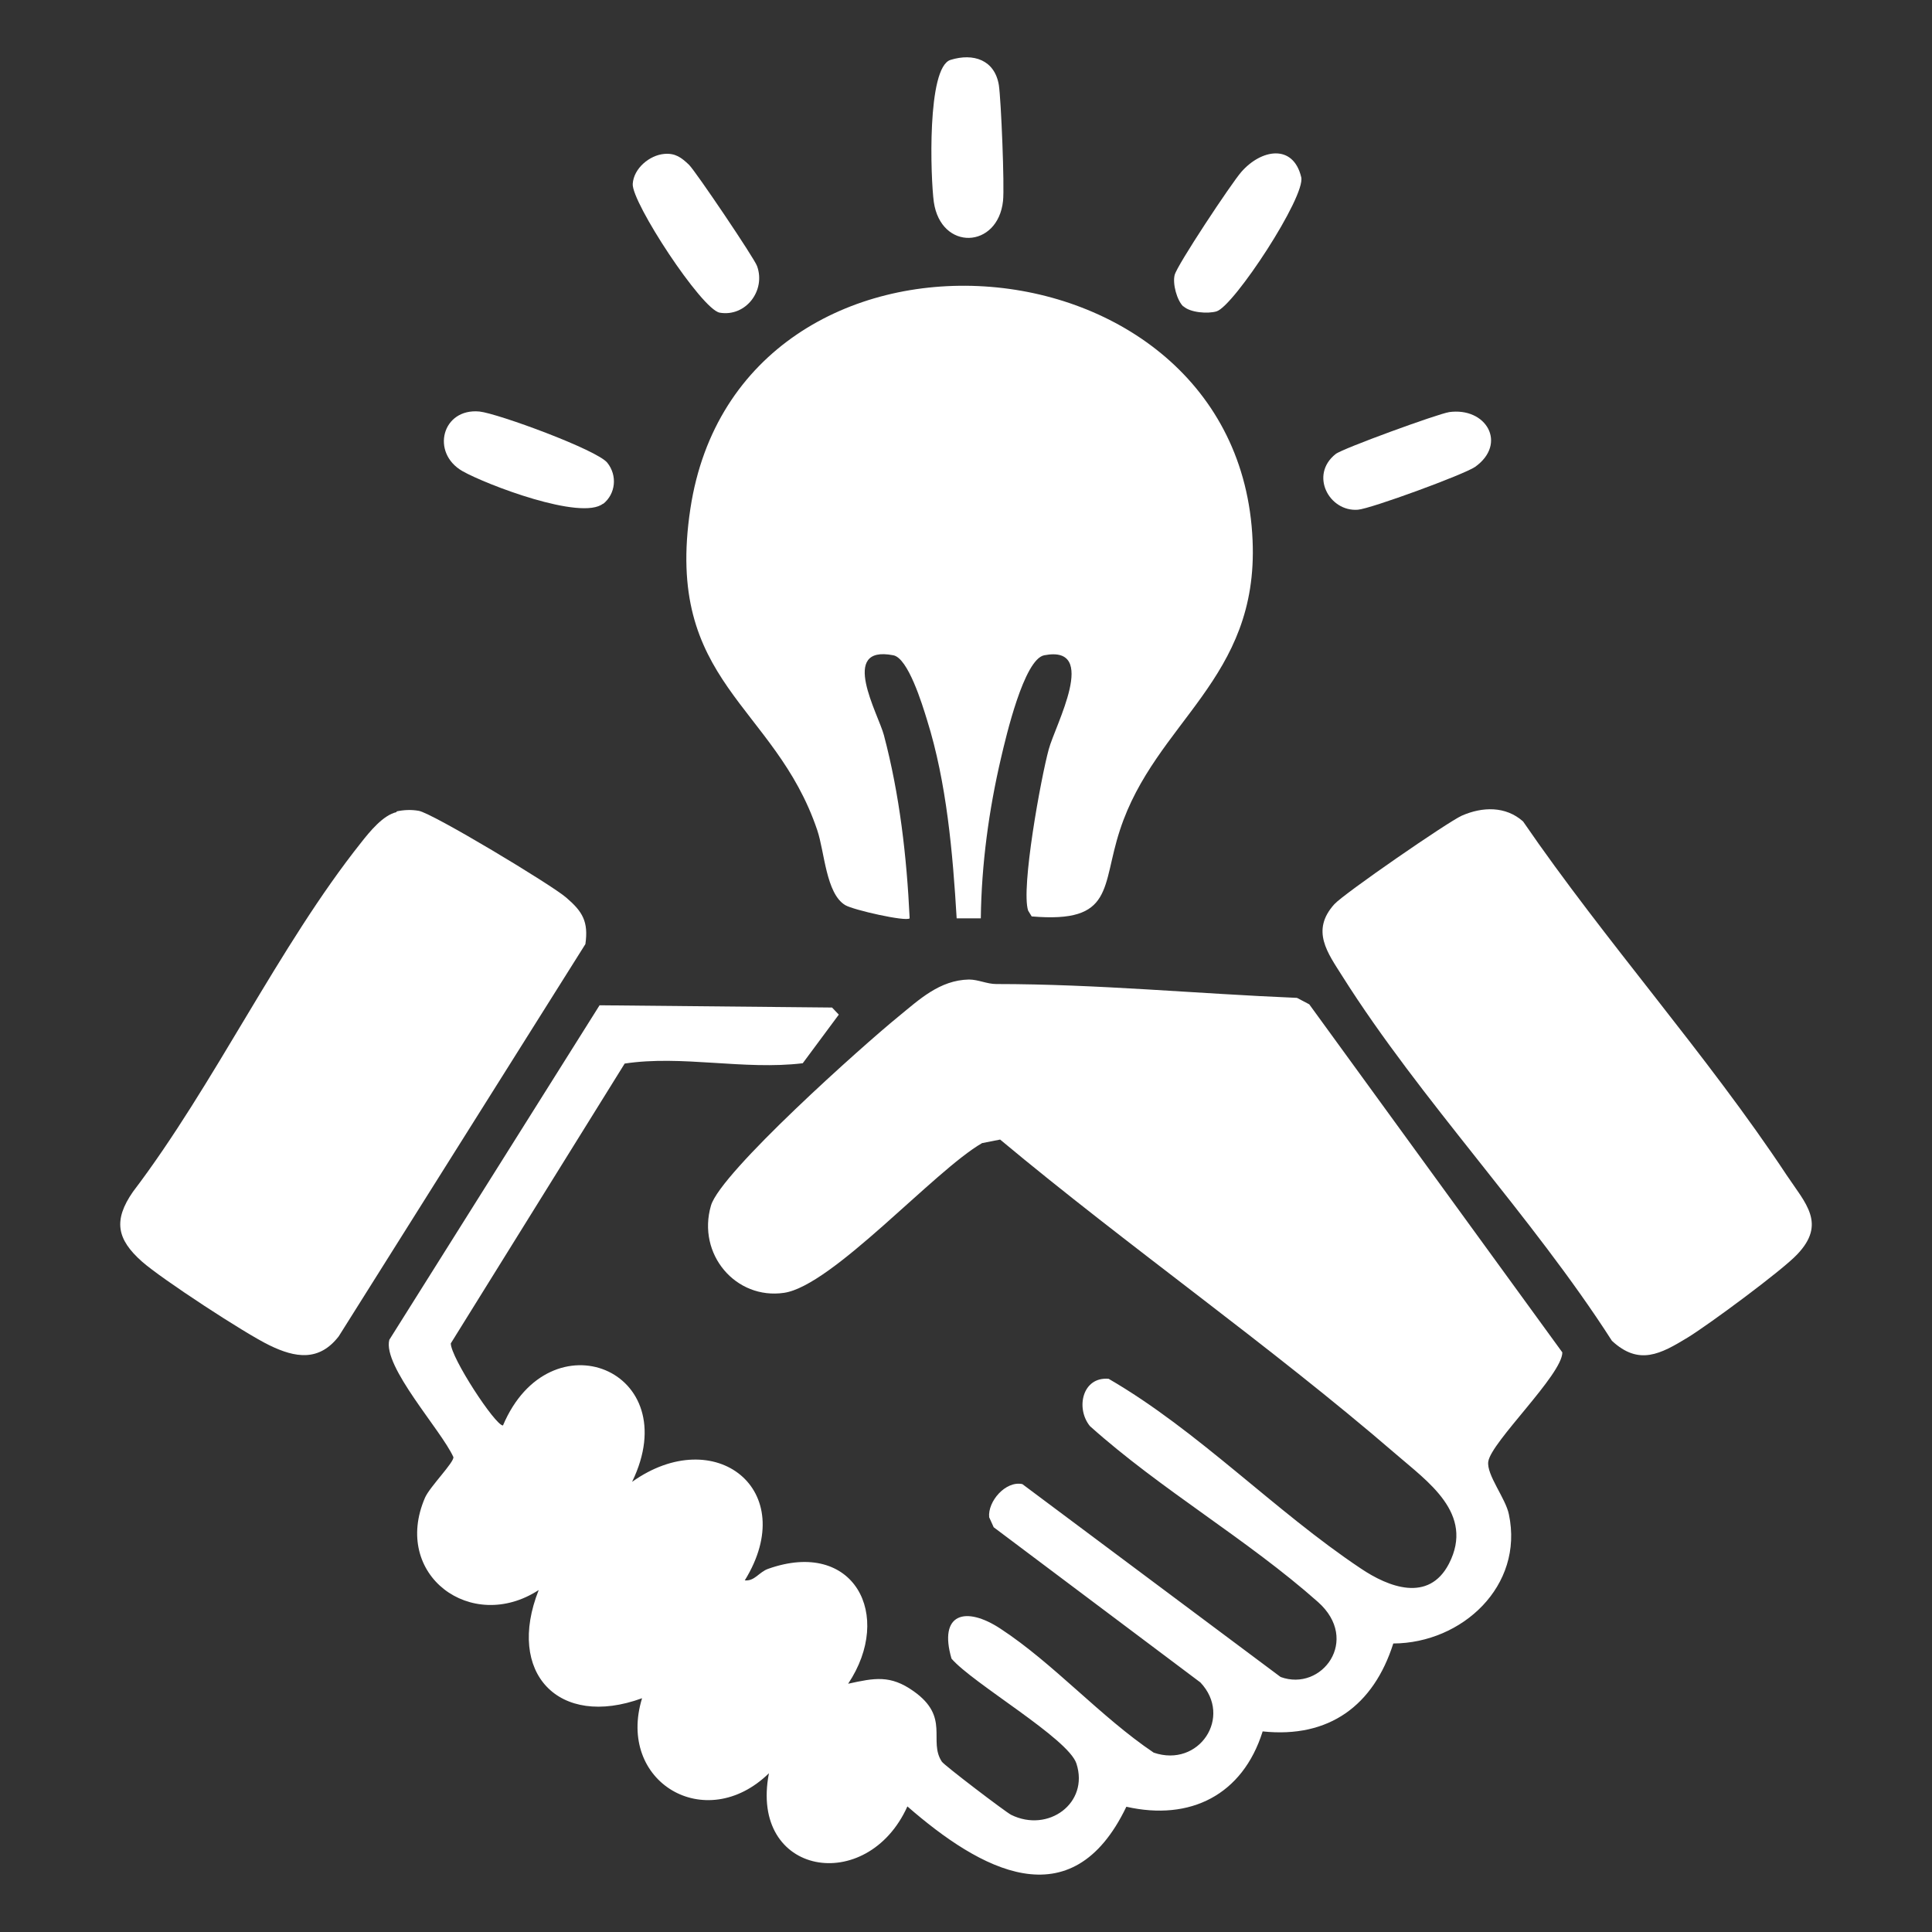
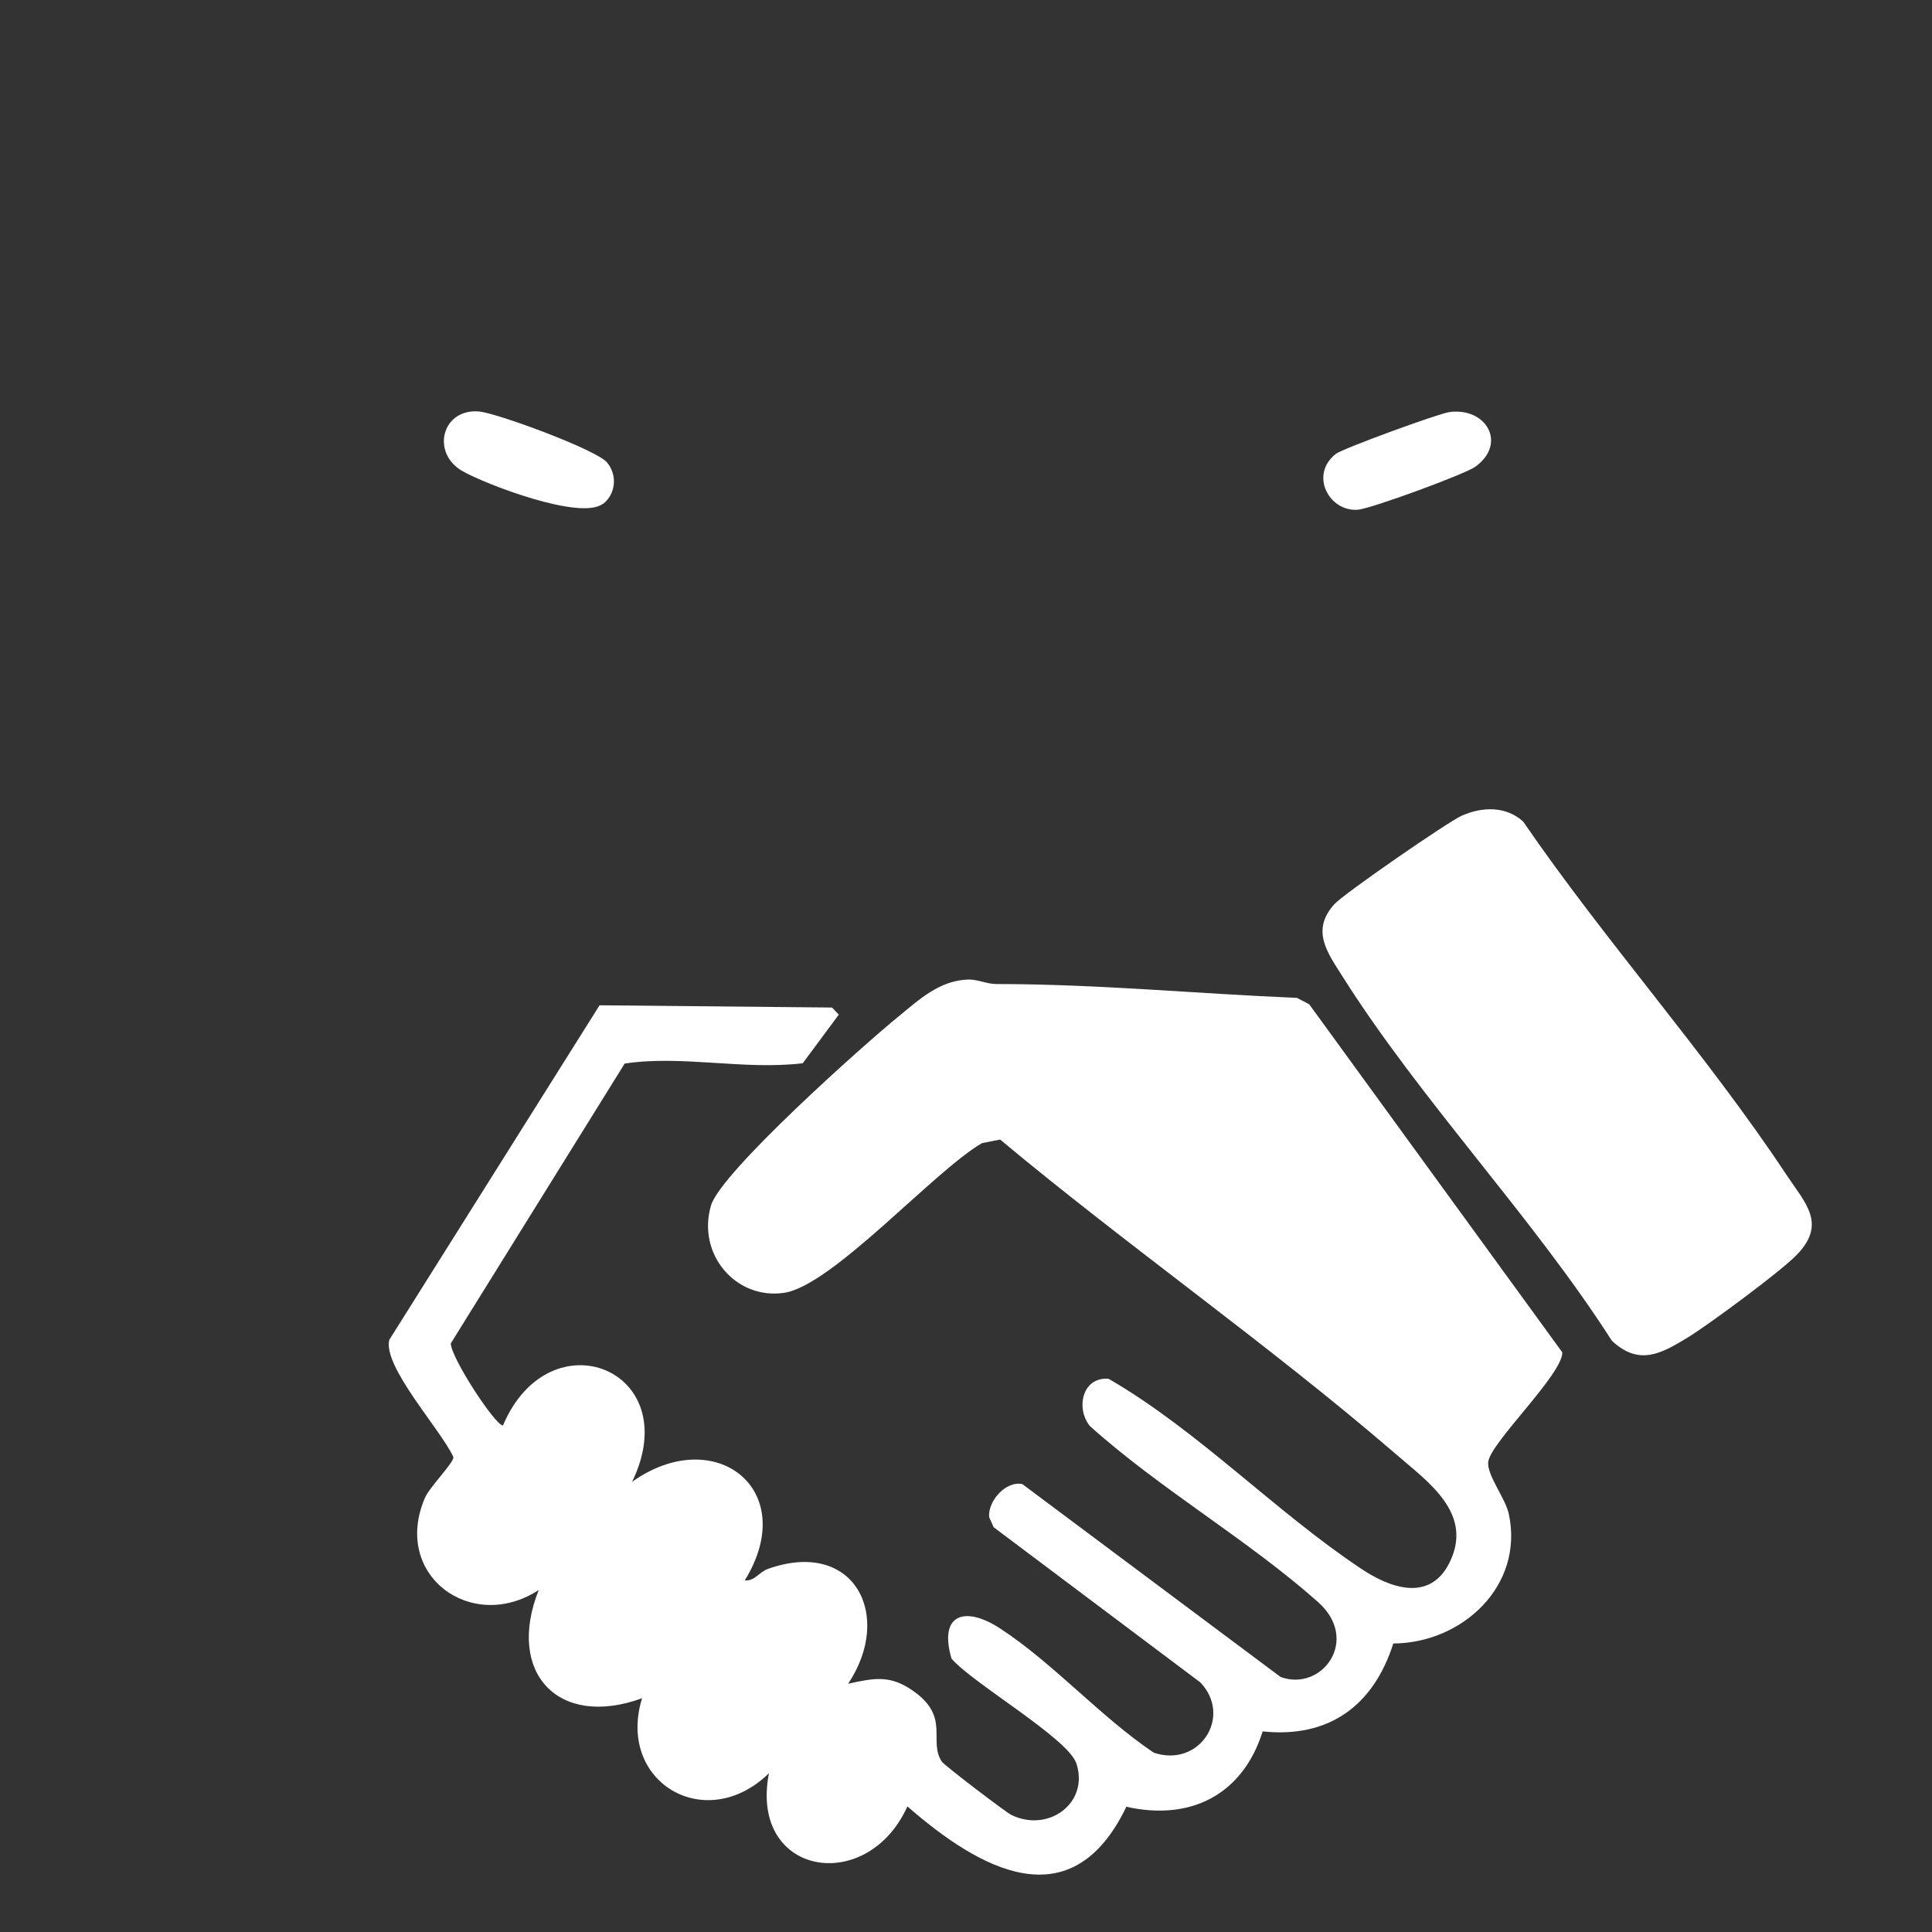
<svg xmlns="http://www.w3.org/2000/svg" id="Layer_1" data-name="Layer 1" viewBox="0 0 60 60">
  <rect x="0" y="0" width="60" height="60" fill="#333333" stroke="none" />
  <defs>
    <style>
      .cls-1 {
        fill: #fff;
      }
    </style>
  </defs>
  <path class="cls-1" d="M39.21,53.78c-.62,1.96-2.24,2.78-4.23,2.33-1.71,3.56-4.55,1.95-6.8-.01-1.25,2.77-4.92,2.16-4.3-1.03-1.97,1.92-4.74.27-3.94-2.33-2.6.95-4.23-.79-3.21-3.36-2.09,1.36-4.57-.47-3.53-2.87.15-.34.91-1.1.88-1.26-.38-.84-2.2-2.81-1.99-3.64l6.53-10.39,7.22.07.21.22-1.12,1.51c-1.83.22-3.75-.26-5.53.01l-5.4,8.69c0,.44,1.38,2.55,1.62,2.55,1.45-3.43,5.7-1.73,4.01,1.75,2.57-1.83,5.24.24,3.5,3.06.31.03.44-.26.73-.36,2.66-.94,3.9,1.44,2.48,3.57.82-.18,1.31-.28,2.03.23,1.15.81.45,1.54.88,2.19.07.11,1.96,1.55,2.15,1.65,1.15.57,2.43-.36,2.03-1.59-.25-.78-3.22-2.49-3.88-3.26-.41-1.41.44-1.64,1.52-.93,1.65,1.08,3.11,2.74,4.76,3.85,1.41.48,2.46-1.11,1.45-2.18l-6.42-4.82-.14-.31c-.05-.49.51-1.14,1.03-1.03l8.02,5.99c1.28.47,2.49-1.15,1.16-2.33-2.21-1.96-4.87-3.48-7.08-5.46-.45-.55-.24-1.54.58-1.47,2.78,1.61,5.16,4.11,7.83,5.89.86.58,2.11,1.07,2.74-.15.8-1.56-.67-2.55-1.66-3.41-3.92-3.38-8.29-6.43-12.28-9.76l-.56.11c-1.48.85-4.65,4.43-6.15,4.65s-2.71-1.2-2.27-2.71c.3-1.03,4.74-4.99,5.81-5.86.66-.54,1.29-1.14,2.2-1.16.29,0,.56.14.85.14,3.13,0,6.21.3,9.34.43l.38.2,7.86,10.81c0,.69-2.21,2.78-2.3,3.39-.06.41.54,1.14.64,1.64.47,2.22-1.45,4-3.59,4.01-.61,1.92-1.99,2.95-4.06,2.73Z" />
-   <path class="cls-1" d="M30.44,28.52h-.73c-.12-2.02-.31-4.22-.92-6.16-.15-.49-.59-1.93-1.05-2.01-1.7-.33-.46,1.83-.29,2.48.49,1.85.71,3.78.8,5.69-.11.11-1.75-.26-2-.41-.6-.36-.64-1.65-.87-2.33-1.32-3.91-4.76-4.57-3.94-9.98,1.5-9.92,17.04-8.82,17.46.98.19,4.33-3.02,5.62-4.12,9-.58,1.76-.16,2.9-2.74,2.68l-.11-.18c-.23-.69.4-4.14.64-5.01.2-.75,1.57-3.25-.14-2.92-.63.12-1.19,2.54-1.34,3.18-.38,1.62-.61,3.32-.63,4.99Z" />
-   <path class="cls-1" d="M12.31,25.2c.23-.05.46-.06.69-.02.41.06,4.15,2.31,4.59,2.7.5.43.69.74.59,1.44l-7.66,12.18c-.61.79-1.35.67-2.15.28-.75-.36-3.35-2.06-3.96-2.6-.78-.69-.9-1.28-.28-2.17,2.53-3.33,4.52-7.62,7.09-10.85.26-.33.68-.85,1.1-.94Z" />
  <path class="cls-1" d="M47.3,25.51c2.55,3.72,5.71,7.24,8.19,10.99.58.87,1.24,1.5.32,2.46-.47.5-2.76,2.19-3.4,2.58-.84.51-1.51.88-2.35.1-2.48-3.87-5.94-7.47-8.37-11.32-.46-.73-.99-1.42-.25-2.24.3-.33,3.53-2.56,3.96-2.75.64-.28,1.36-.3,1.9.18Z" />
-   <path class="cls-1" d="M29.52,1.86c.71-.22,1.37,0,1.5.78.07.46.18,3.15.13,3.6-.16,1.49-1.93,1.56-2.15.03-.1-.74-.22-4.18.52-4.41Z" />
-   <path class="cls-1" d="M20.63,4.78c.34-.03.53.11.77.34.21.21,2.02,2.89,2.11,3.14.28.76-.35,1.59-1.16,1.45-.56-.1-2.74-3.43-2.7-4,.03-.48.52-.89.98-.93Z" />
-   <path class="cls-1" d="M36.75,9.52c-.2-.19-.34-.71-.27-.98.07-.3,1.77-2.86,2.07-3.2.62-.71,1.61-.88,1.86.16.15.59-2.09,4.01-2.63,4.17-.27.08-.82.04-1.03-.16Z" />
  <path class="cls-1" d="M18.73,15.64c-.67.54-3.63-.59-4.37-1.01-.99-.57-.63-1.96.53-1.85.57.06,3.65,1.19,3.97,1.59s.26.97-.13,1.28Z" />
  <path class="cls-1" d="M44.99,12.8c1.17-.17,1.83.98.82,1.7-.35.24-3.24,1.3-3.64,1.33-.89.07-1.51-1.08-.69-1.73.21-.17,3.18-1.25,3.52-1.3Z" />
</svg>